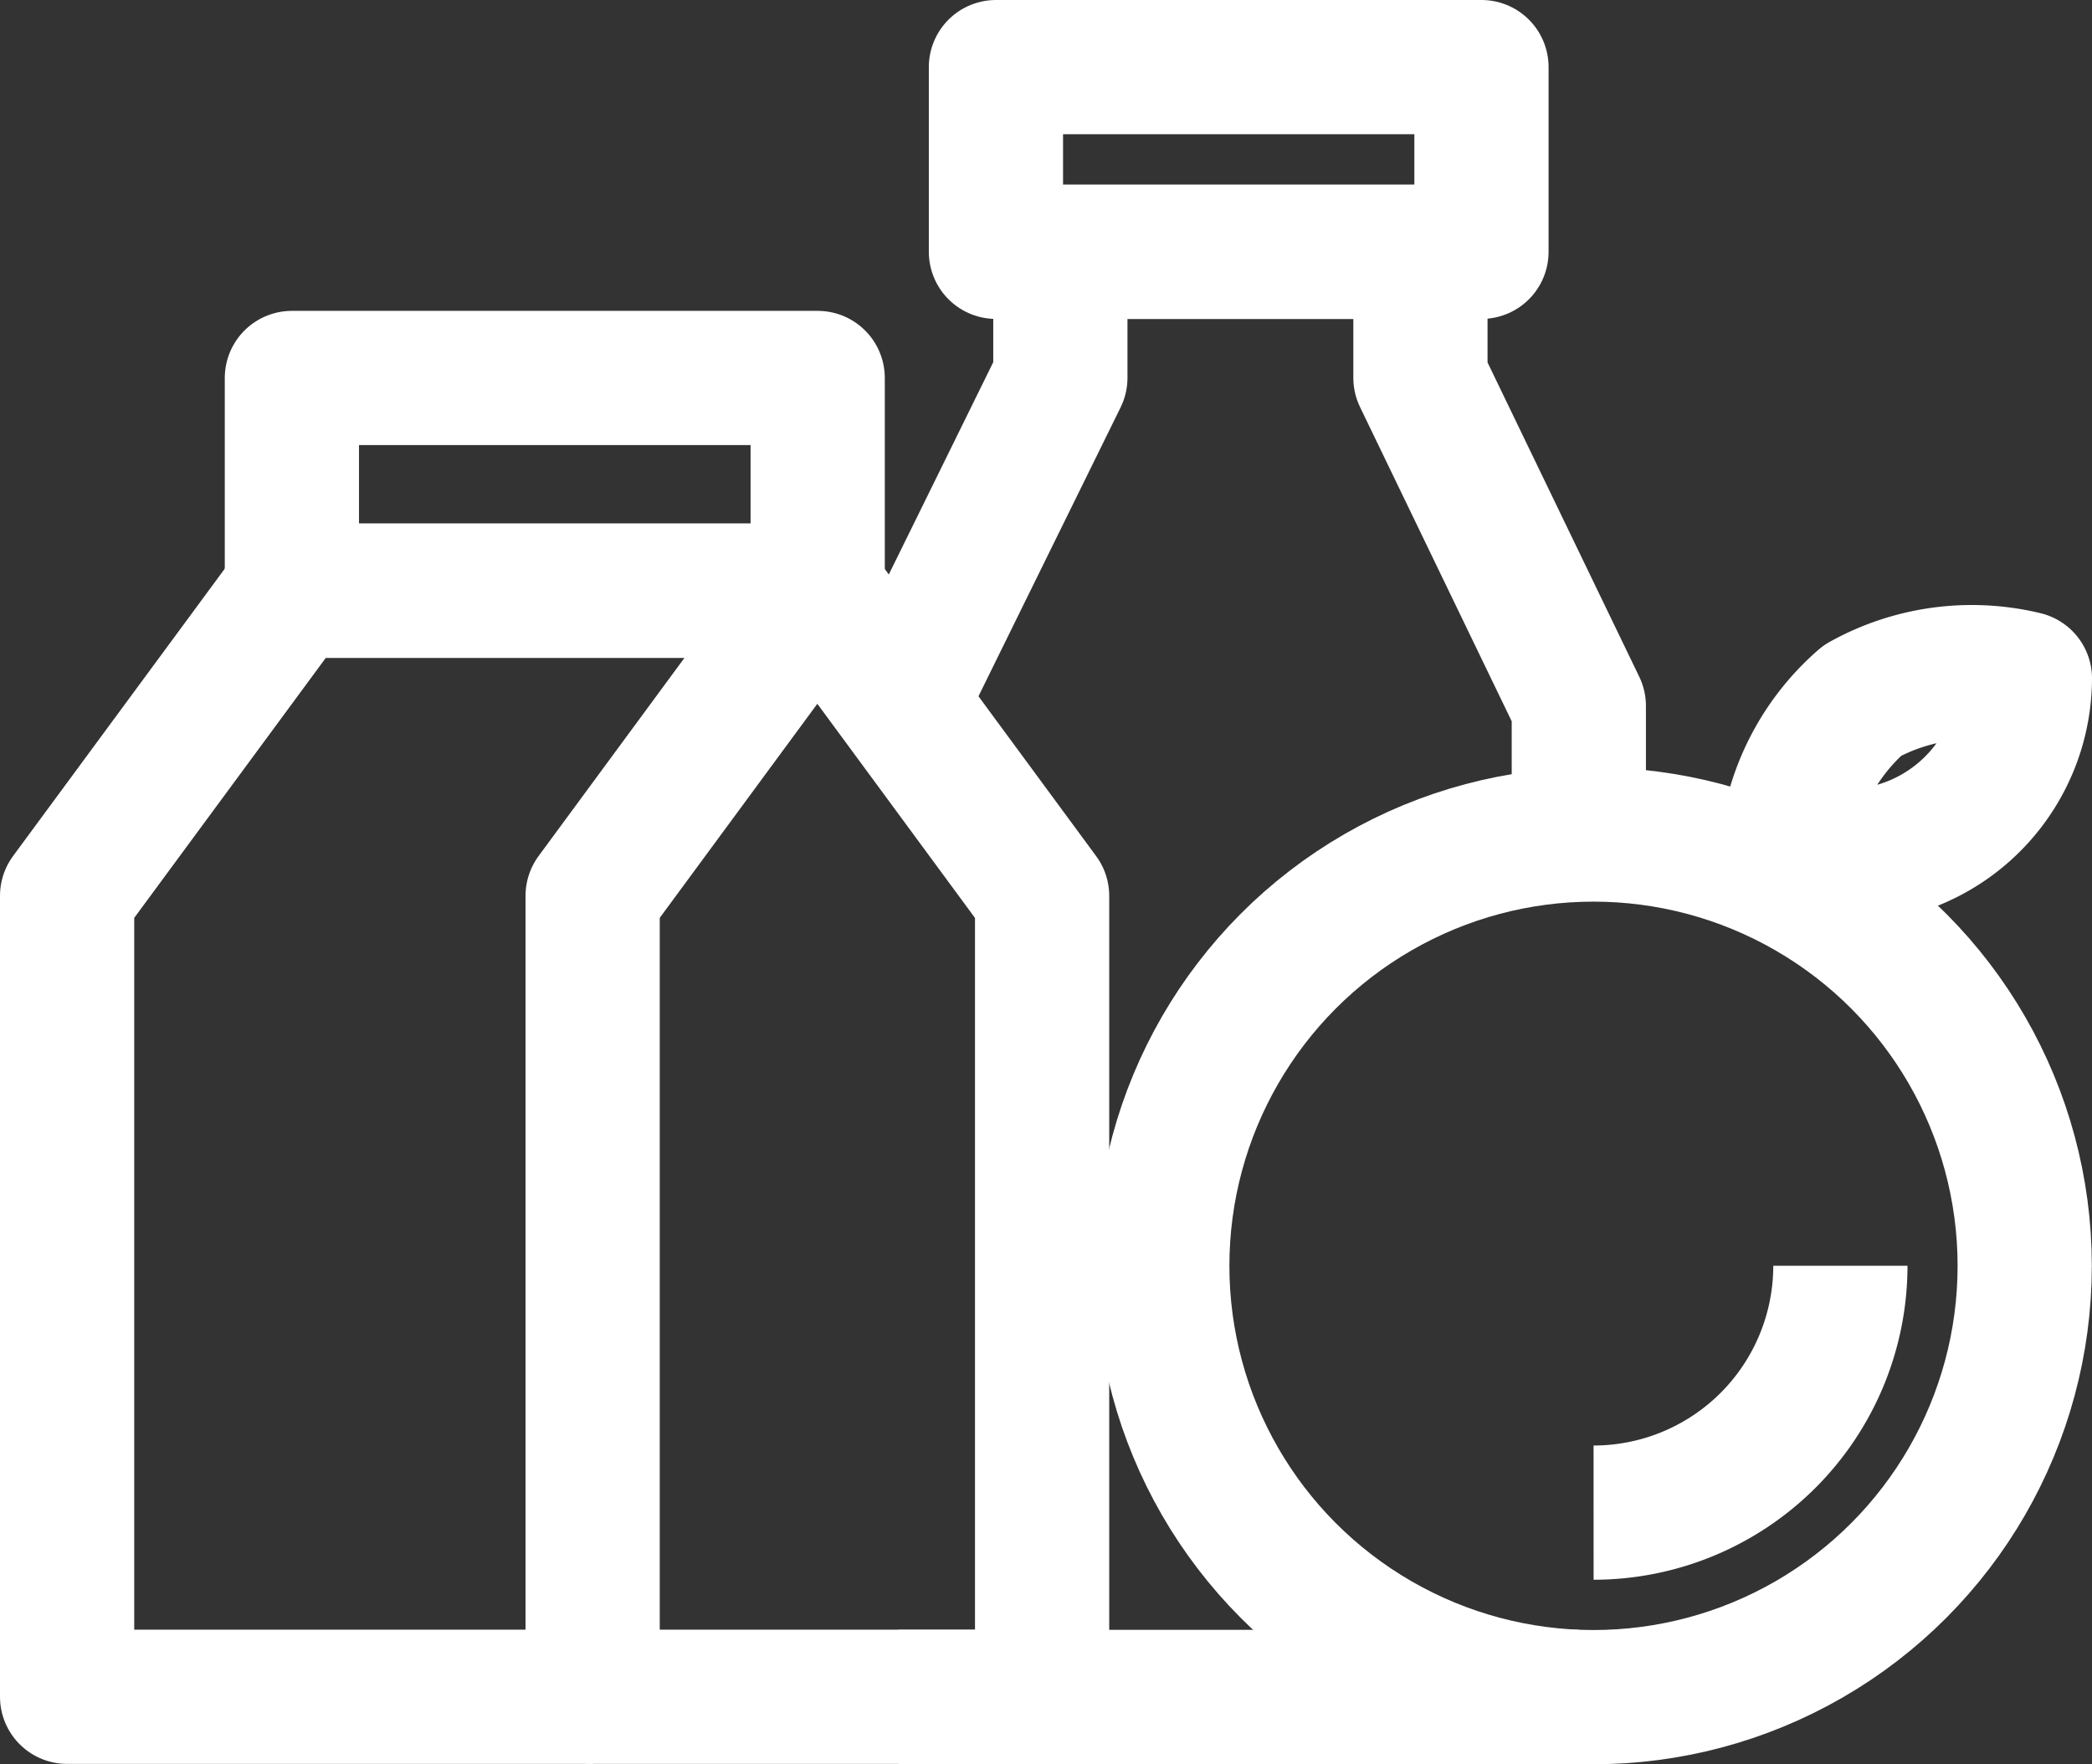
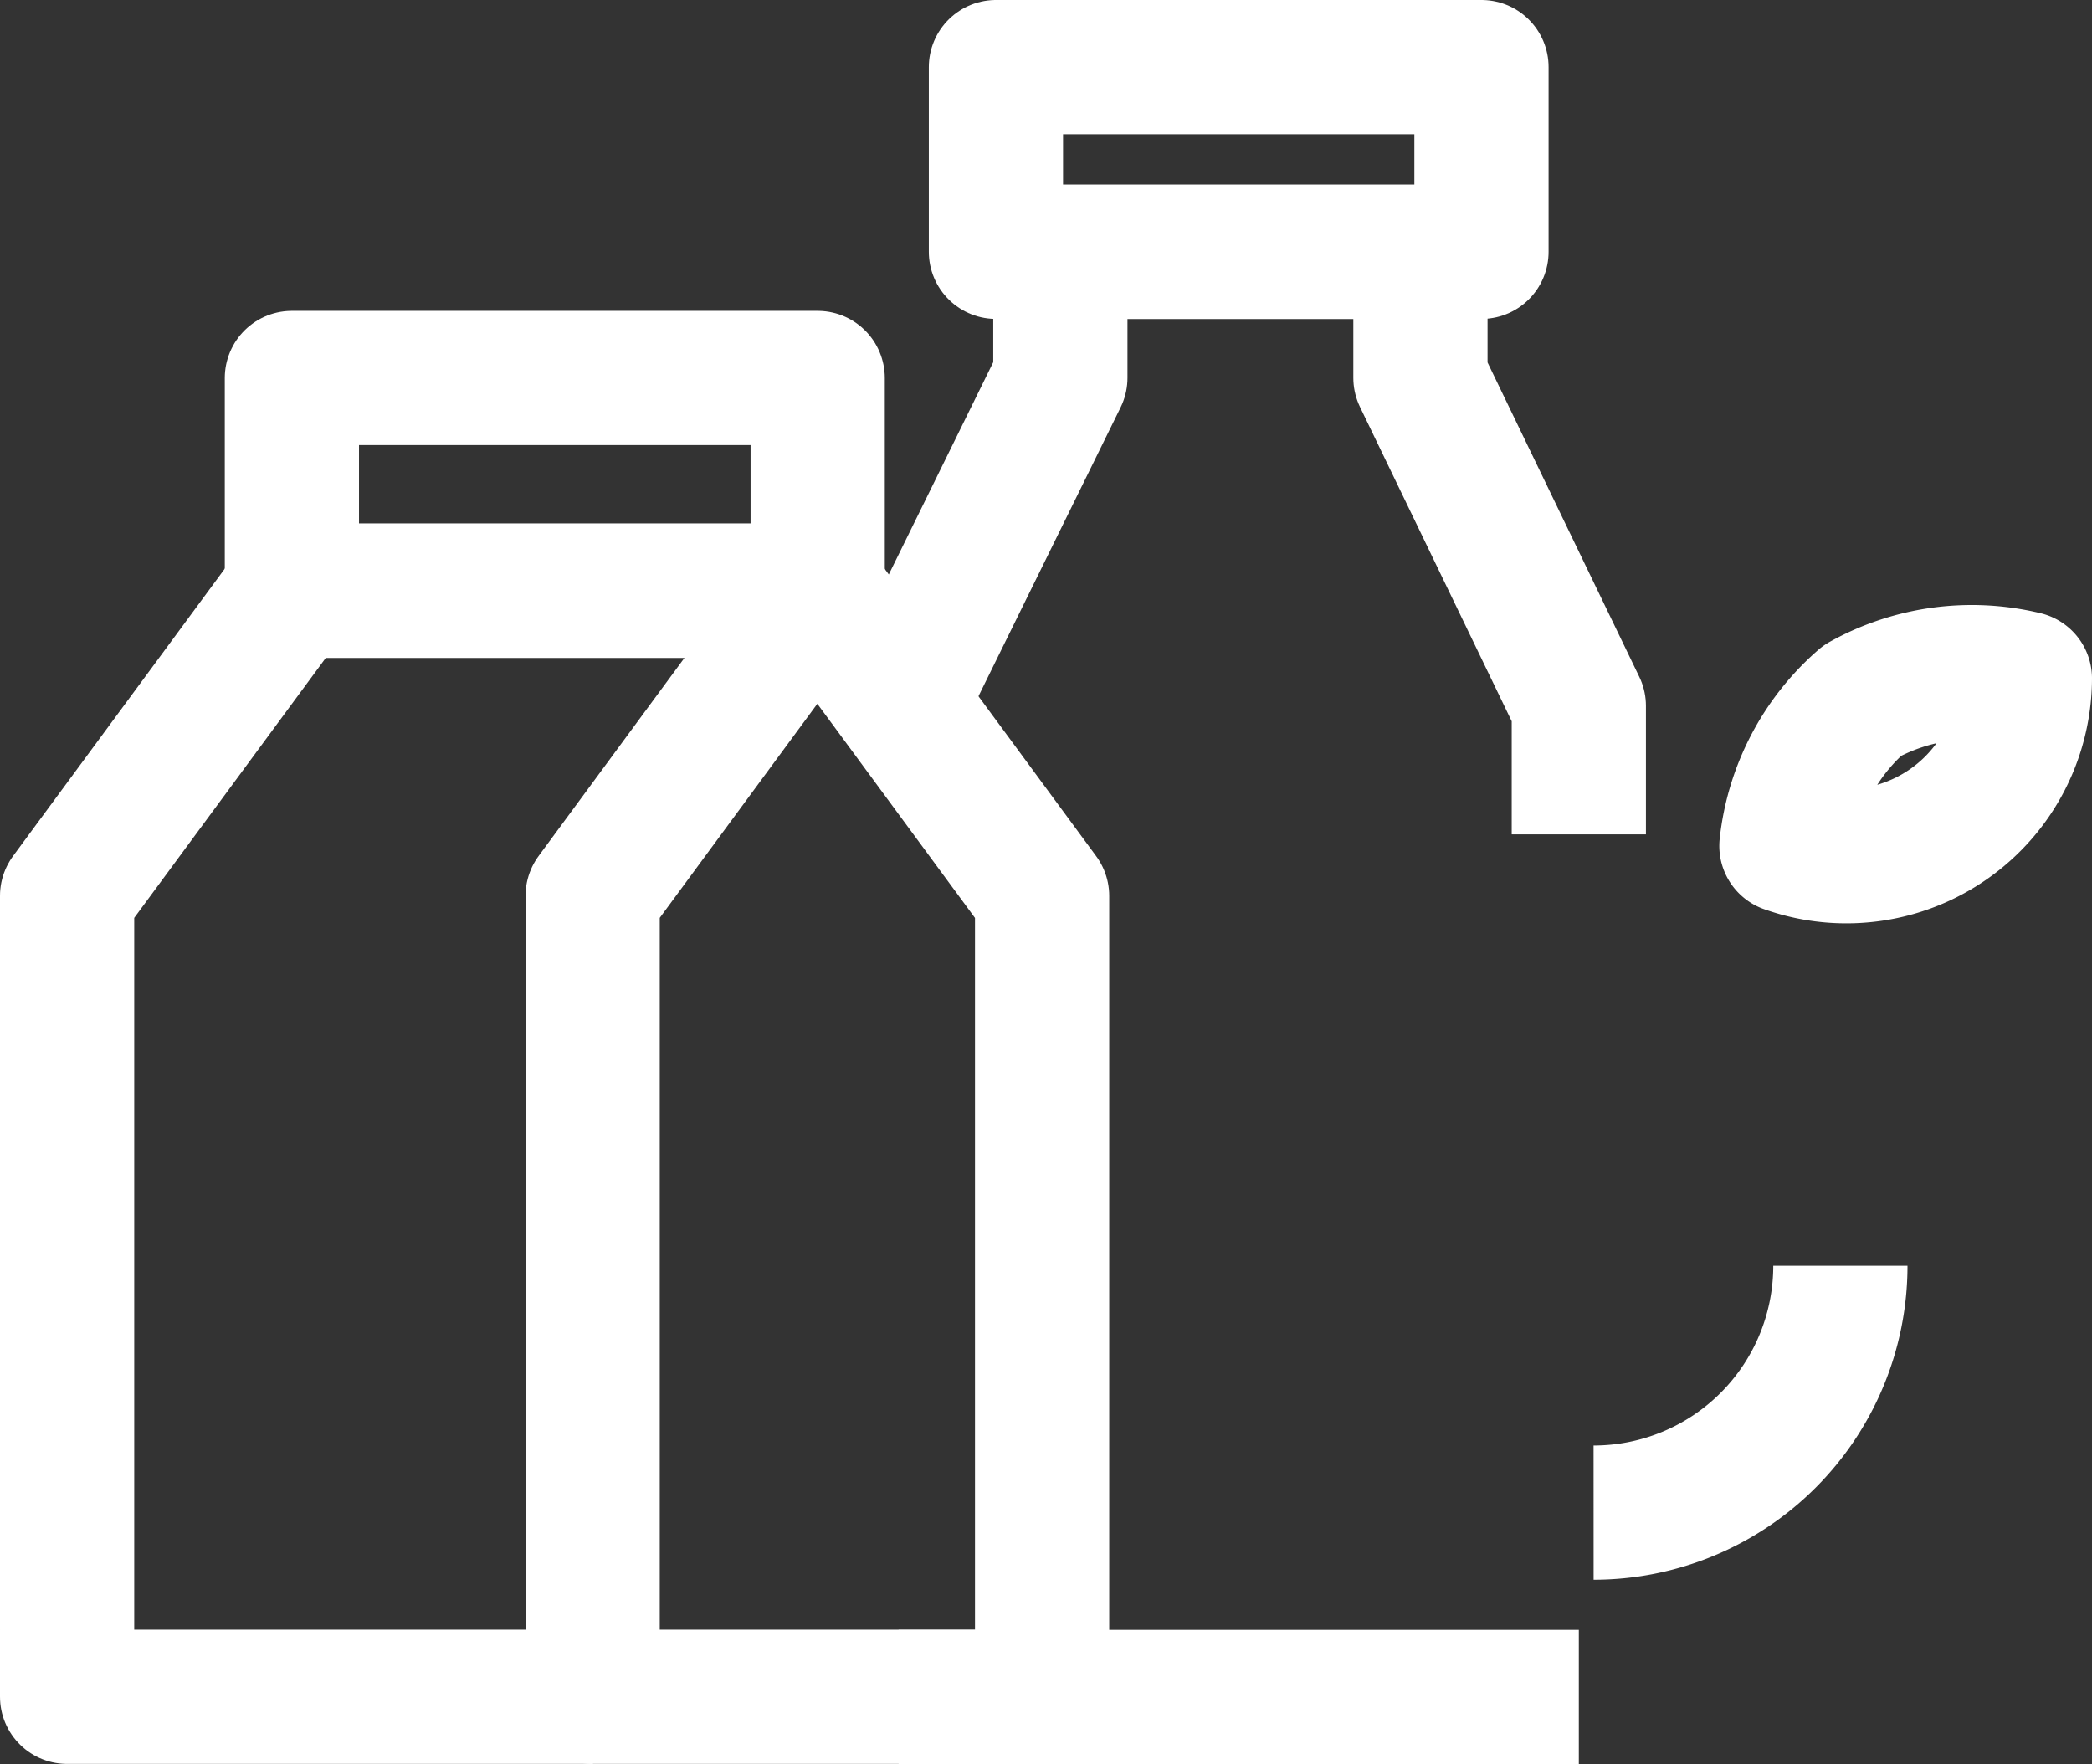
<svg xmlns="http://www.w3.org/2000/svg" width="23.379" height="19.715" viewBox="0 0 23.379 19.715">
  <rect x="0" y="0" width="23.379" height="19.715" fill="#333333" stroke="none" />
  <defs>
    <style>.icon-products-a{fill:none;stroke:#FFFFFF;stroke-linejoin:round;stroke-width:1.5px;}</style>
  </defs>
  <g transform="translate(0.75 0.75)">
    <rect class="icon-products-a" width="5.426" height="2.064" transform="translate(10.38)" />
    <line class="icon-products-a" x2="7.602" transform="translate(9.292 18.214)" />
    <path class="icon-products-a" d="M333.858,509.587v-1.435l-1.77-3.667v-1.408h-4.024v1.408l-1.786,3.63" transform="translate(-316.964 -501.013)" />
-     <ellipse class="icon-products-a" cx="4.819" cy="4.82" rx="4.819" ry="4.82" transform="translate(12.239 8.576)" />
    <g transform="translate(0 3.474)">
      <path class="icon-products-a" d="M324.6,507.688l-2.511,3.411v8.951h5.023V511.1Z" transform="translate(-316.216 -505.312)" />
      <path class="icon-products-a" d="M320.812,520.051h-5.876V511.1l2.511-3.408h5.876" transform="translate(-314.936 -505.313)" />
-       <line class="a" x1="5.876" transform="translate(0.001 5.784)" />
      <rect class="icon-products-a" width="5.876" height="2.376" transform="translate(2.512)" />
    </g>
    <path class="icon-products-a" d="M339.183,509.114a2.519,2.519,0,0,1,1.816-.246,1.995,1.995,0,0,1-2.665,1.871A2.512,2.512,0,0,1,339.183,509.114Z" transform="translate(-319.12 -502.036)" />
    <path class="icon-products-a" d="M338.468,516.875a2.759,2.759,0,0,1-2.758,2.759" transform="translate(-318.651 -503.48)" />
  </g>
</svg>